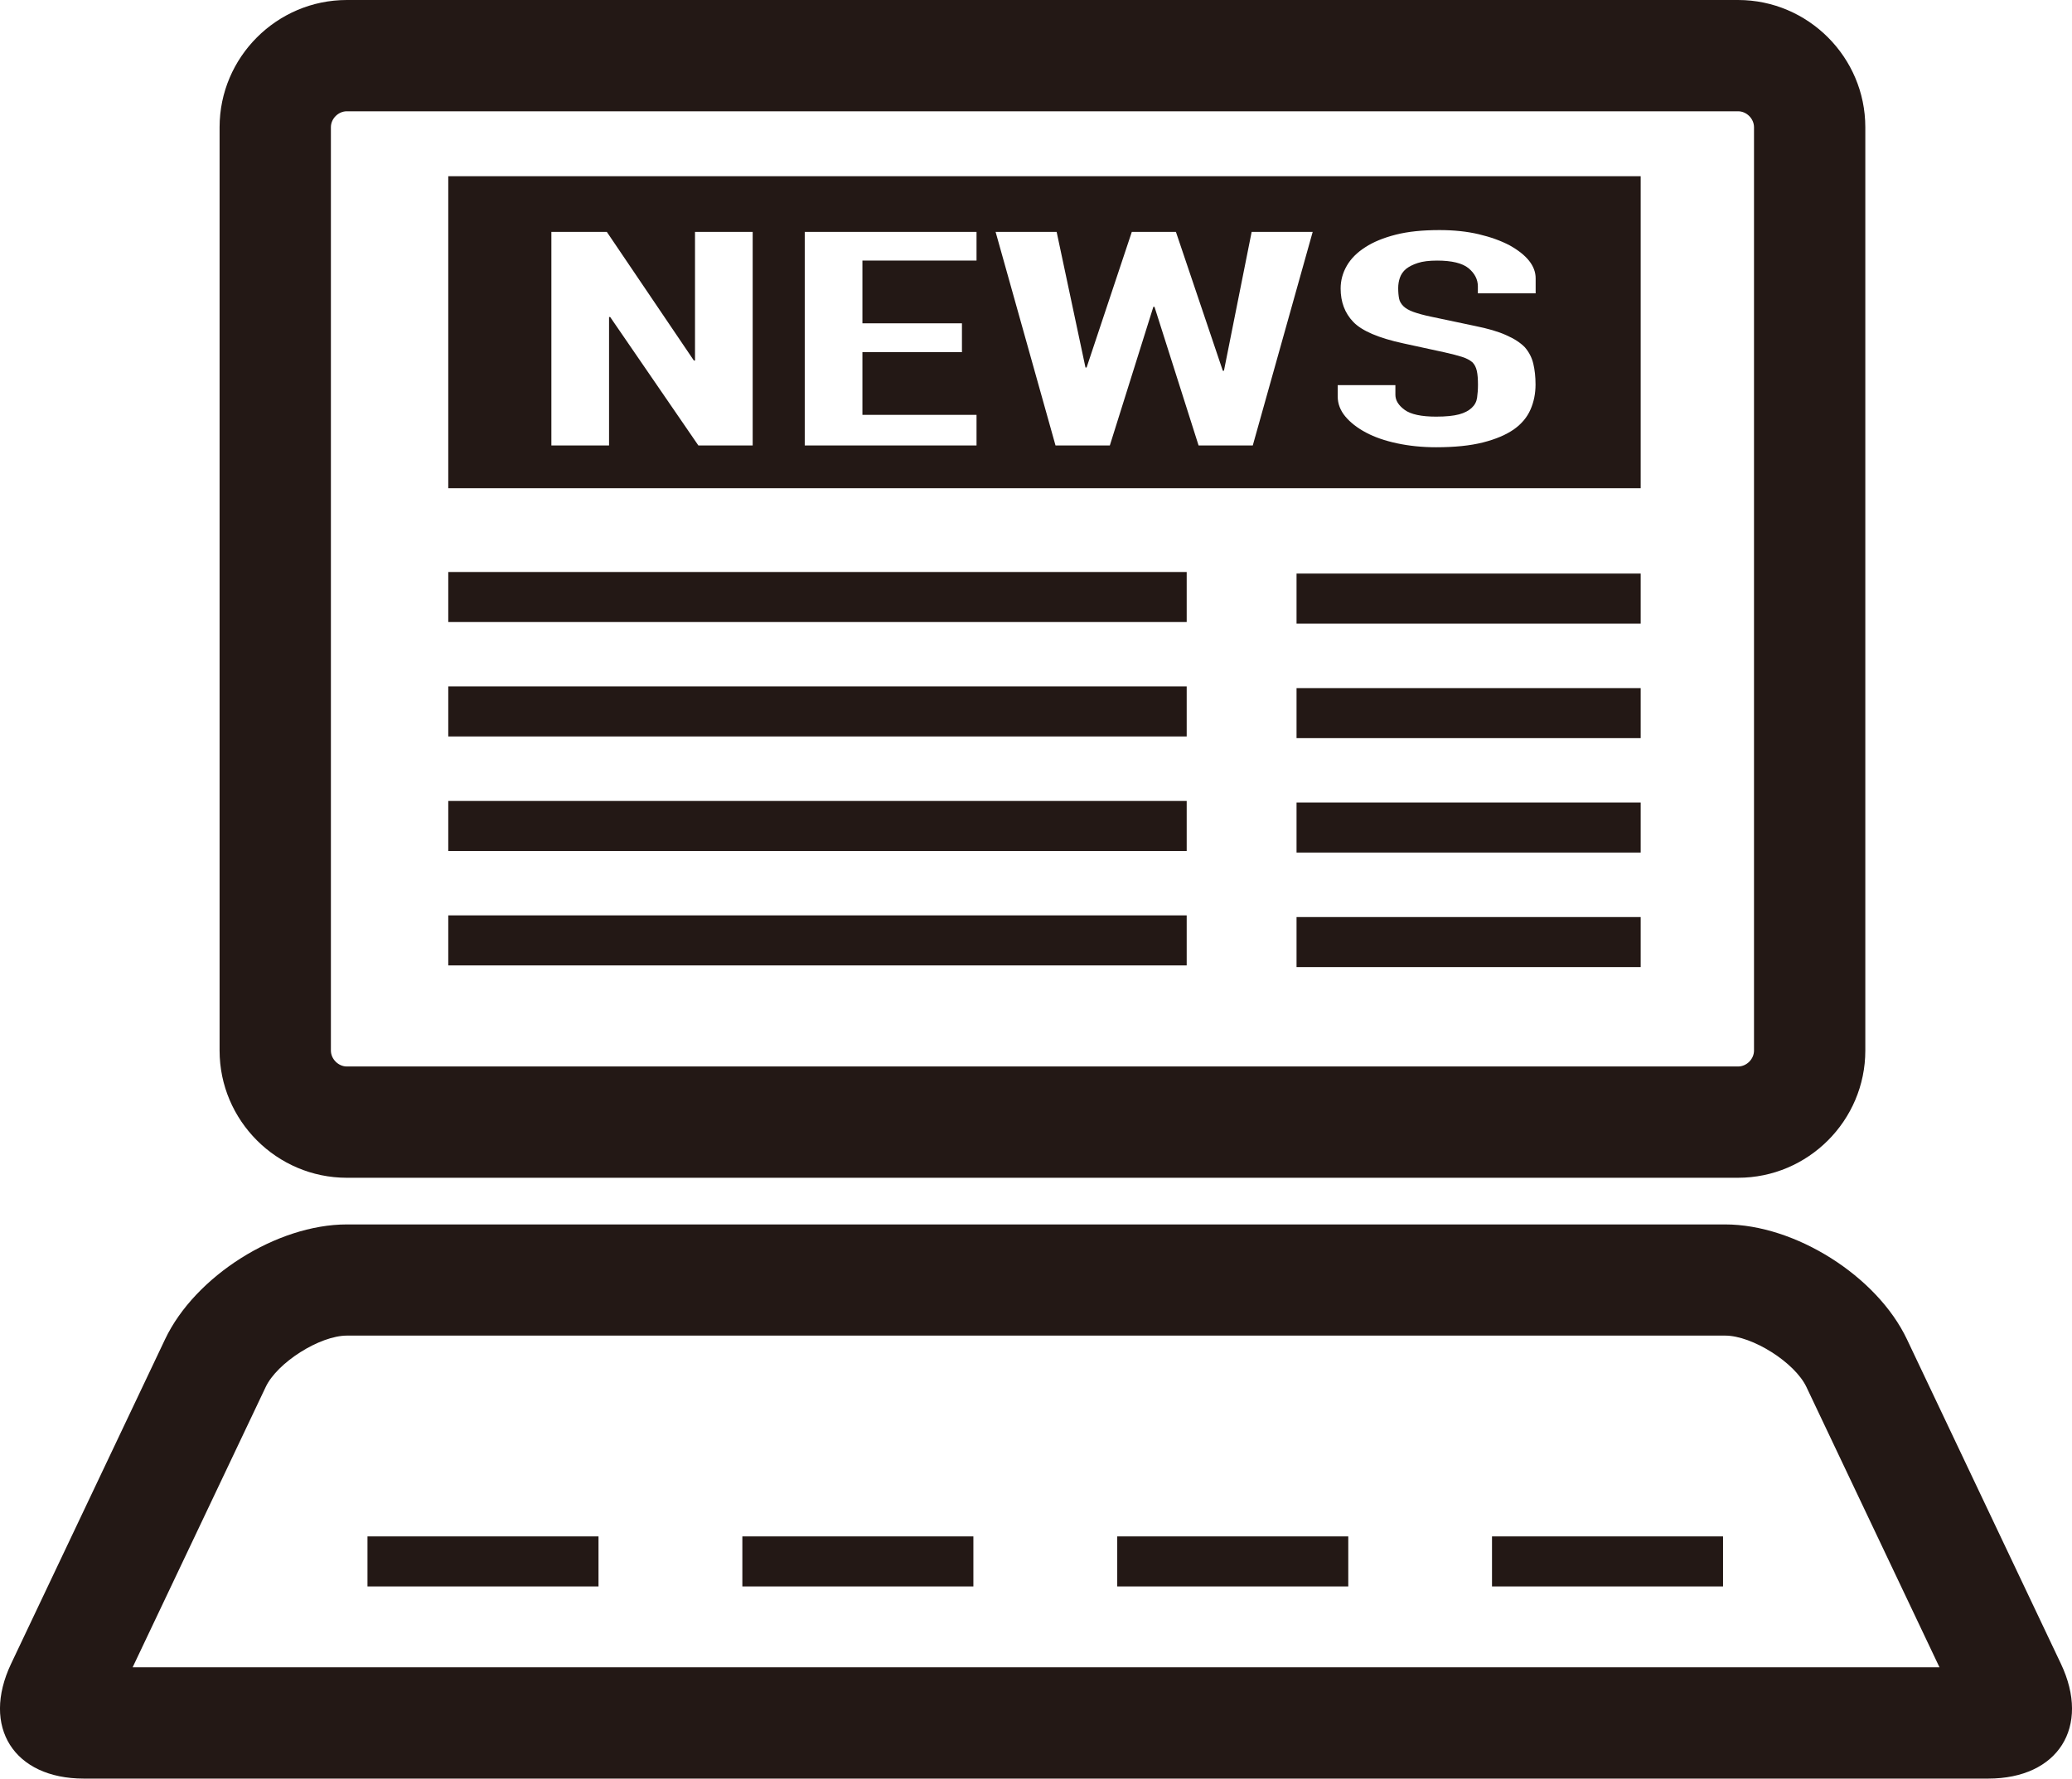
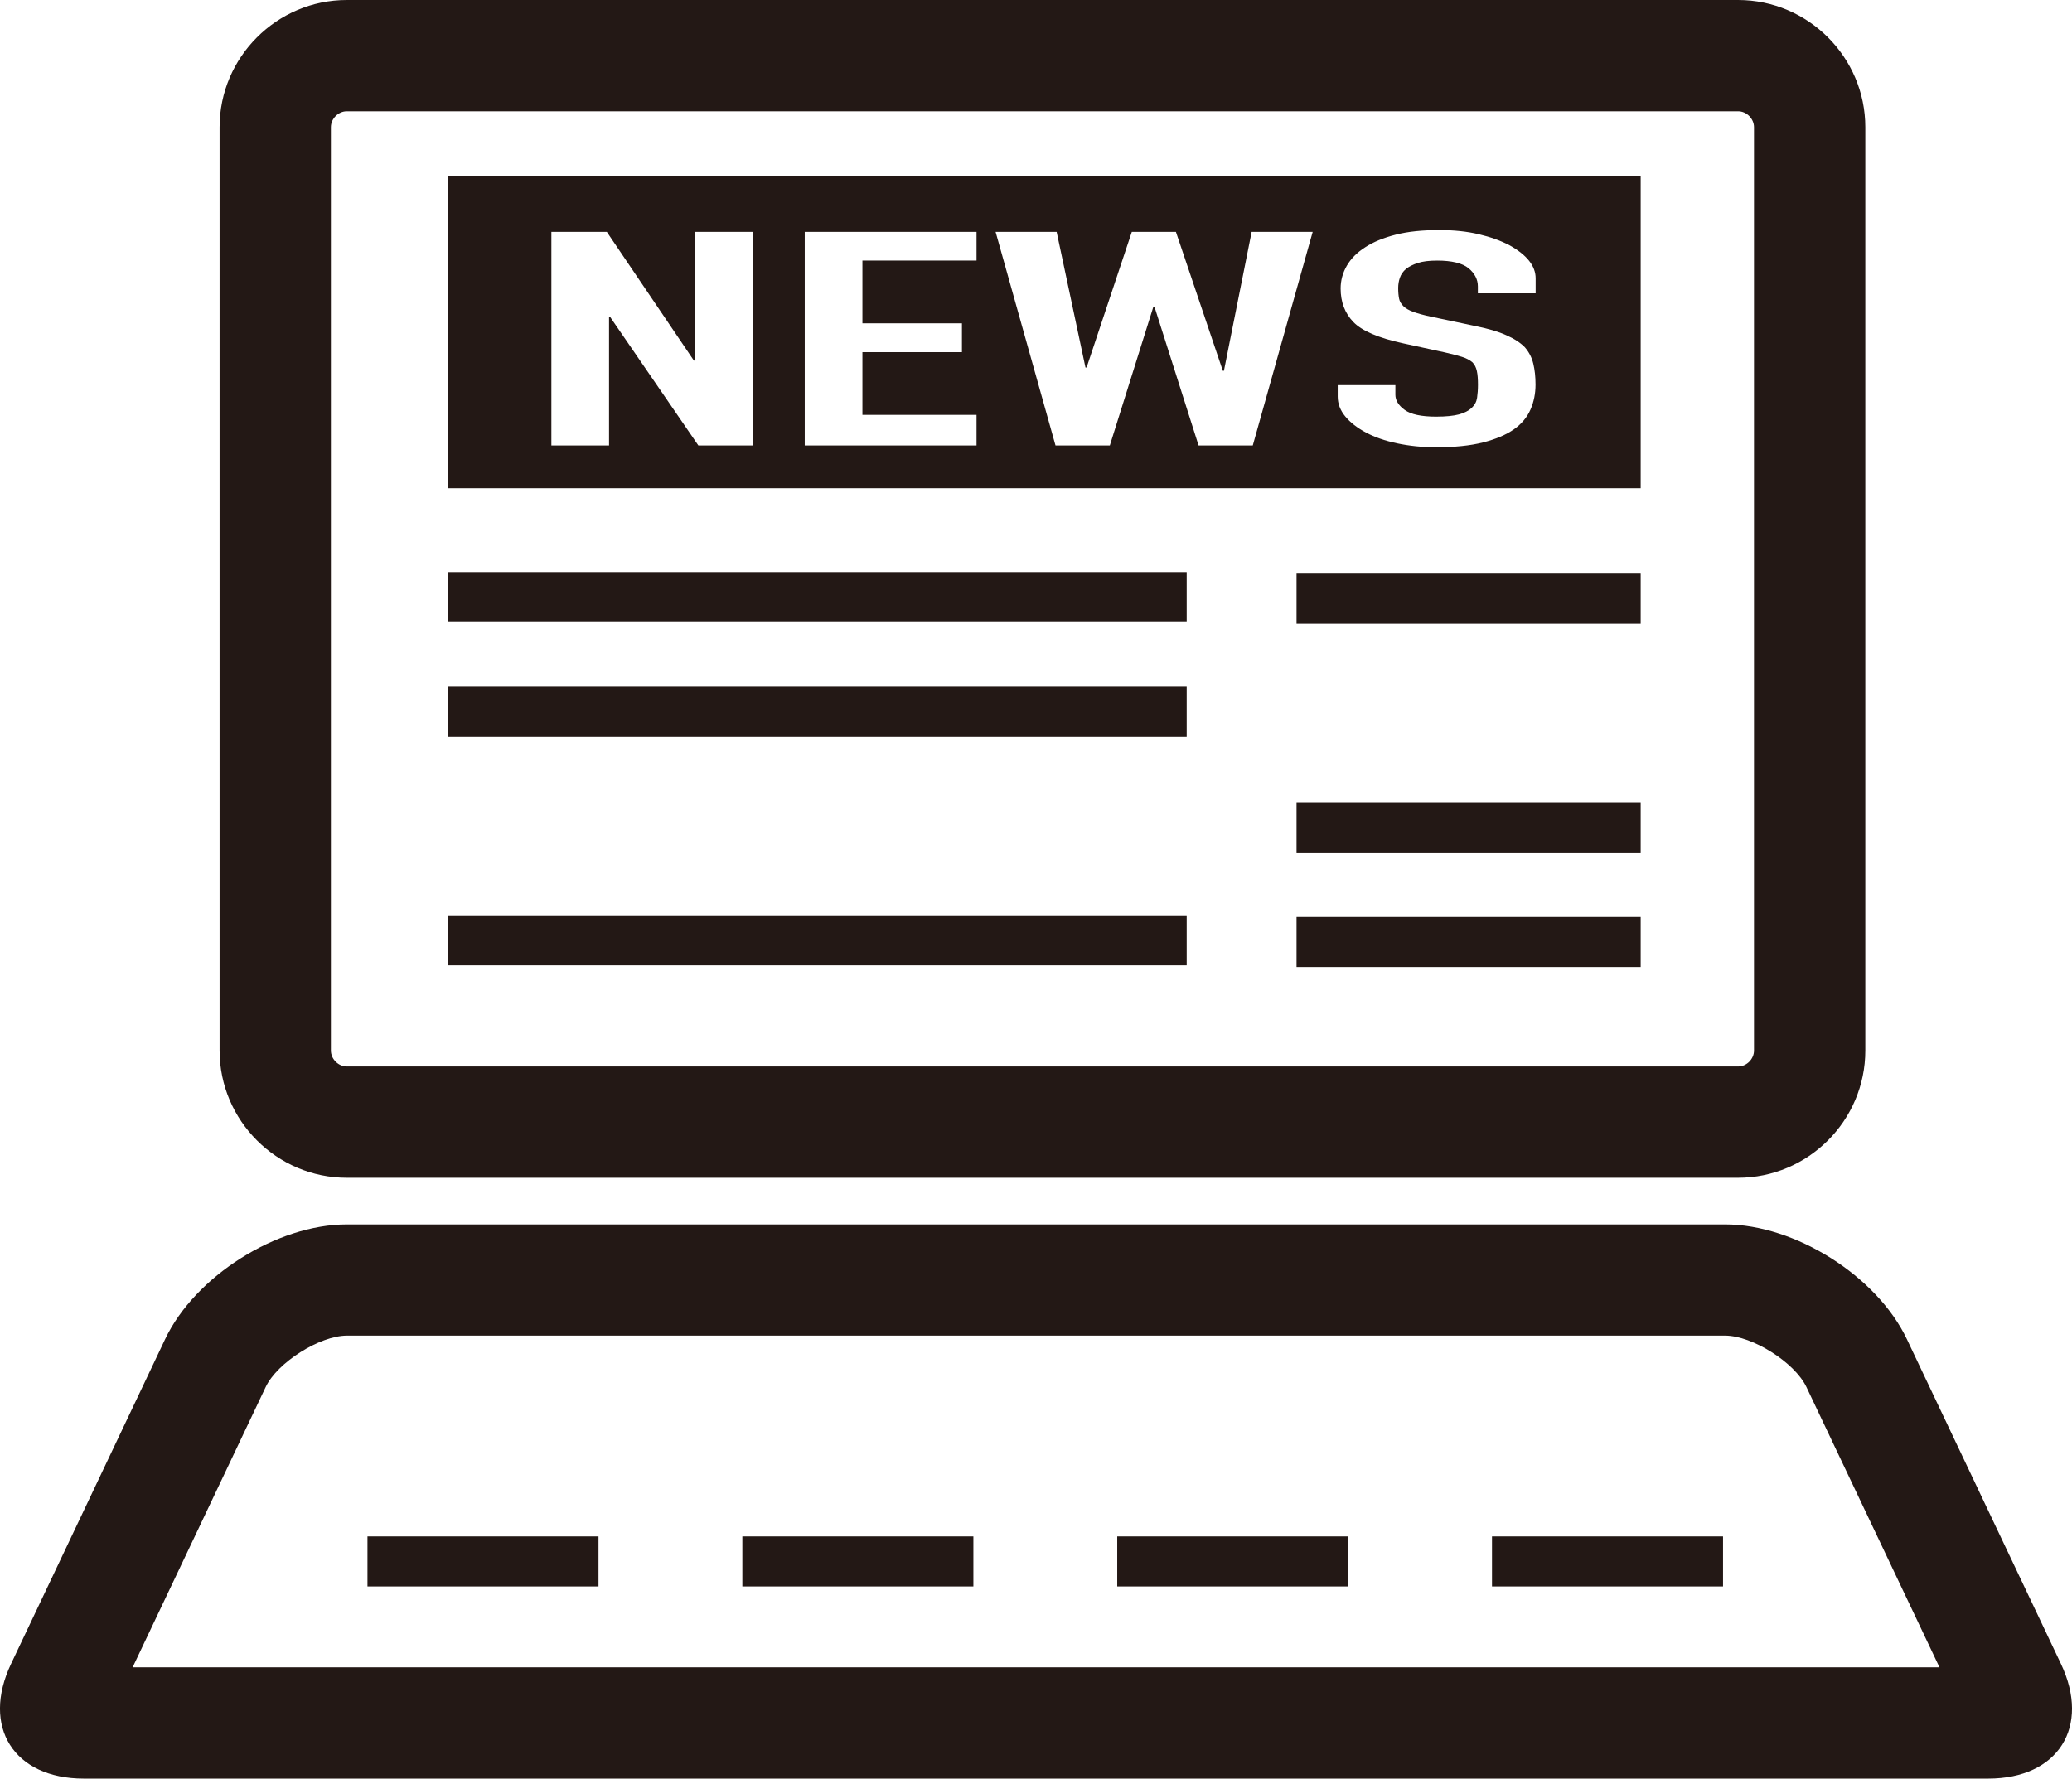
<svg xmlns="http://www.w3.org/2000/svg" id="_レイヤー_2" viewBox="0 0 184.66 158.56">
  <defs>
    <style>.cls-1{fill:#231815;}</style>
  </defs>
  <g id="_レイヤー_1-2">
    <g>
      <path class="cls-1" d="M32.75,141.42h20.59v-4.46h-20.59v4.46Z" />
      <path class="cls-1" d="M66.16,141.42h20.59v-4.46h-20.59v4.46Z" />
      <path class="cls-1" d="M99.57,141.42h20.59v-4.46h-20.59v4.46Z" />
      <path class="cls-1" d="M132.97,141.42h20.59v-4.46h-20.59v4.46Z" />
      <path class="cls-1" d="M30.91,104.99h123.99c6.24,0,11.34-5.1,11.34-11.34V11.34c0-6.24-5.1-11.34-11.34-11.34H30.91c-6.24,0-11.34,5.1-11.34,11.34V93.65c0,6.24,5.1,11.34,11.34,11.34Zm-1.42-93.65c0-.76,.66-1.42,1.42-1.42h123.99c.76,0,1.42,.66,1.42,1.42V93.65c0,.76-.66,1.42-1.42,1.42H30.91c-.75,0-1.42-.66-1.42-1.42V11.34Z" />
      <path class="cls-1" d="M183.67,148.31l-13.72-28.92c-2.67-5.63-9.96-10.24-16.2-10.24H30.91c-6.24,0-13.53,4.61-16.2,10.24L.99,148.31c-2.67,5.63,.24,10.24,6.48,10.24H177.19c6.24,0,9.15-4.61,6.48-10.24Zm-171.85,.32l11.86-24.99c1.03-2.18,4.82-4.58,7.24-4.58h122.83c2.41,0,6.2,2.39,7.24,4.58l11.86,24.99H11.82Z" />
      <rect class="cls-1" x="39.95" y="50.99" width="65.81" height="4.46" />
      <rect class="cls-1" x="115.55" y="51.13" width="30.67" height="4.46" />
      <rect class="cls-1" x="39.95" y="61.19" width="65.81" height="4.46" />
-       <rect class="cls-1" x="115.55" y="61.34" width="30.67" height="4.46" />
-       <rect class="cls-1" x="39.95" y="71.4" width="65.81" height="4.46" />
      <rect class="cls-1" x="115.55" y="71.54" width="30.67" height="4.46" />
      <rect class="cls-1" x="39.95" y="81.6" width="65.81" height="4.46" />
      <rect class="cls-1" x="115.55" y="81.75" width="30.67" height="4.46" />
      <path class="cls-1" d="M146.22,15.71H39.95v27.81h106.27V15.71Zm-79.14,24h-4.84l-7.86-11.45h-.1v11.45h-5.14V20.67h4.94l7.76,11.47h.1v-11.47h5.14v19.04Zm19.95-16.48h-10.17v5.59h8.87v2.57h-8.87v5.59h10.17v2.73h-15.31V20.67h15.31v2.57Zm24.63,16.48h-4.84l-3.93-12.36h-.1l-3.88,12.36h-4.84l-5.34-19.04h5.44l2.57,12.09h.1l4.03-12.09h3.93l4.18,12.38h.1l2.47-12.38h5.44l-5.34,19.04Zm25.19-13.56h-5.14v-.62c0-.62-.28-1.16-.83-1.62-.55-.45-1.49-.68-2.8-.68-.71,0-1.28,.07-1.71,.21-.44,.14-.79,.32-1.06,.53-.27,.23-.45,.5-.55,.79-.1,.29-.15,.6-.15,.92,0,.38,.03,.69,.08,.94,.05,.25,.18,.47,.38,.67s.5,.37,.88,.51c.39,.14,.91,.29,1.59,.43l3.93,.83c1.14,.23,2.07,.5,2.77,.82,.71,.31,1.26,.67,1.66,1.08,.37,.43,.62,.91,.75,1.46,.13,.54,.2,1.16,.2,1.86,0,.8-.15,1.55-.45,2.23-.3,.69-.79,1.27-1.46,1.75-.71,.5-1.63,.89-2.77,1.18s-2.54,.43-4.18,.43c-1.24,0-2.4-.12-3.48-.35-1.08-.23-2-.55-2.77-.96-.77-.41-1.39-.89-1.84-1.43-.45-.54-.68-1.14-.68-1.78v-1.02h5.14v.86c0,.5,.28,.95,.83,1.35,.55,.4,1.49,.6,2.8,.6,.87,0,1.55-.07,2.04-.2,.49-.13,.86-.33,1.13-.58,.27-.25,.43-.55,.48-.9,.05-.35,.08-.74,.08-1.16,0-.5-.03-.91-.1-1.23-.07-.32-.2-.58-.4-.78-.24-.2-.55-.36-.93-.48-.39-.12-.9-.26-1.54-.4l-3.68-.8c-2.22-.48-3.7-1.12-4.46-1.91-.76-.79-1.13-1.79-1.13-2.98,0-.71,.18-1.39,.55-2.03,.37-.64,.92-1.19,1.66-1.66,.71-.46,1.6-.83,2.7-1.11,1.09-.28,2.39-.41,3.9-.41,1.28,0,2.44,.12,3.5,.37,1.06,.25,1.97,.58,2.75,.99,1.54,.86,2.32,1.84,2.32,2.94v1.34Z" />
    </g>
  </g>
</svg>